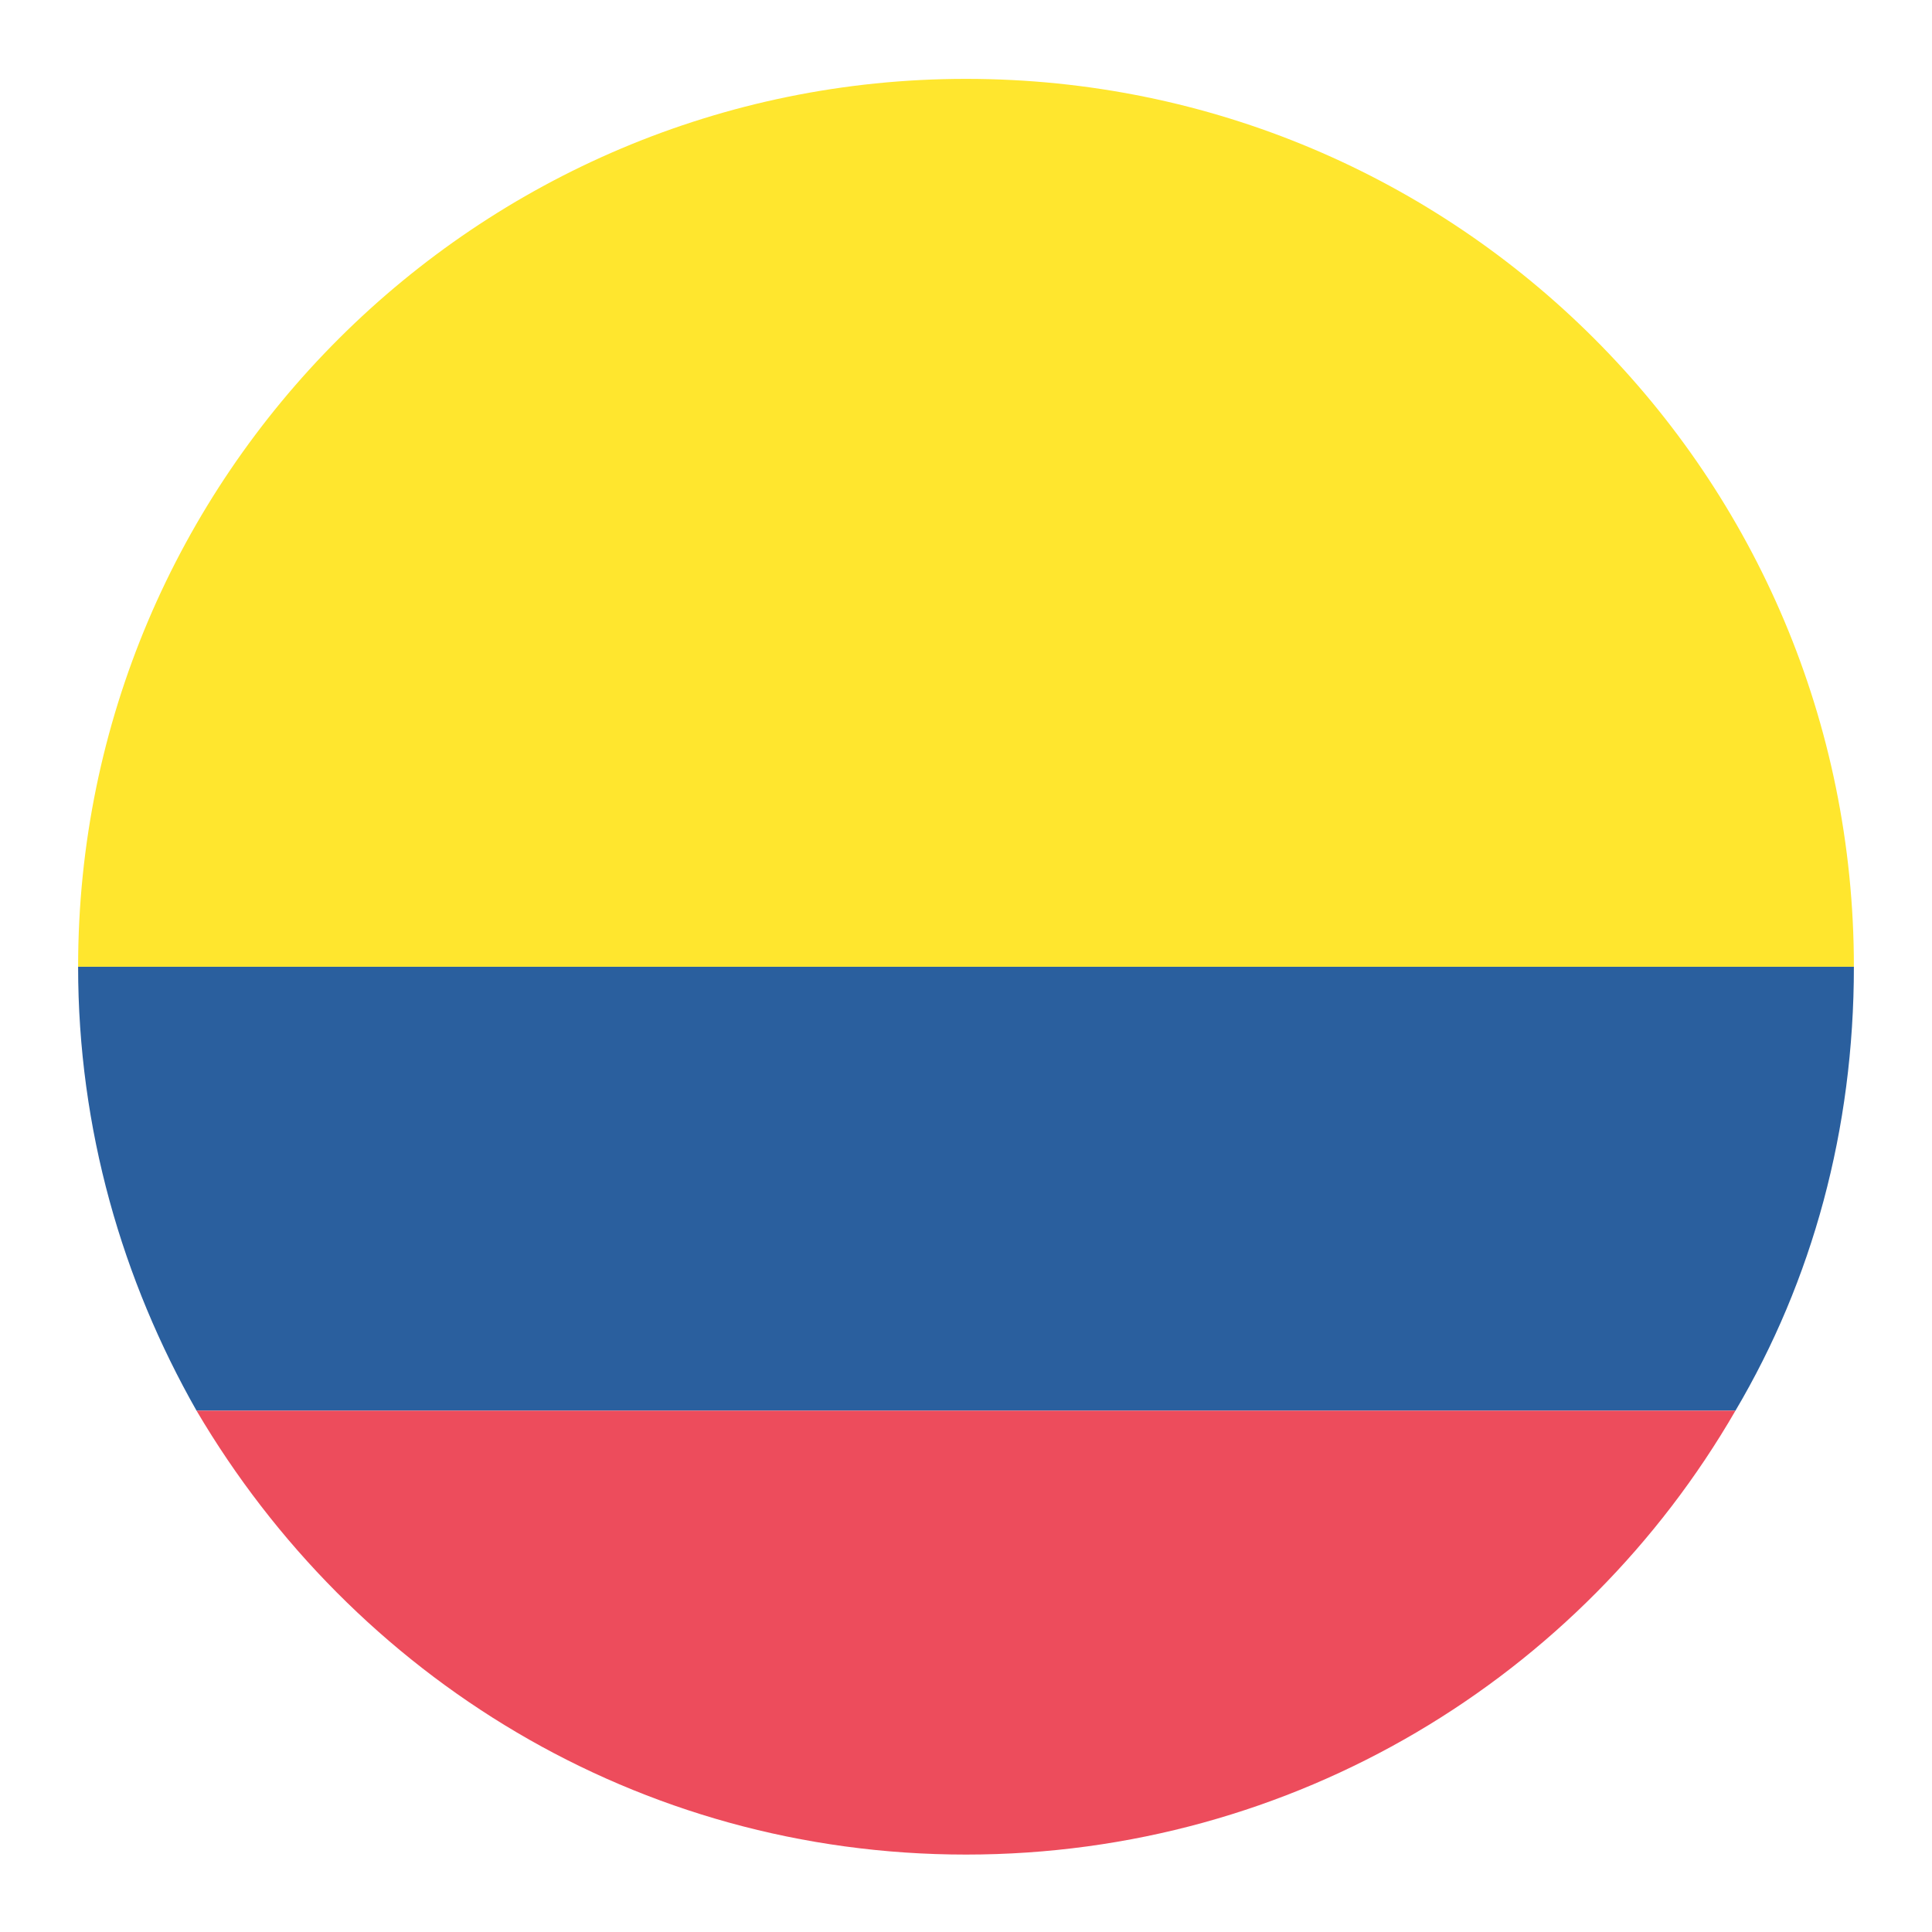
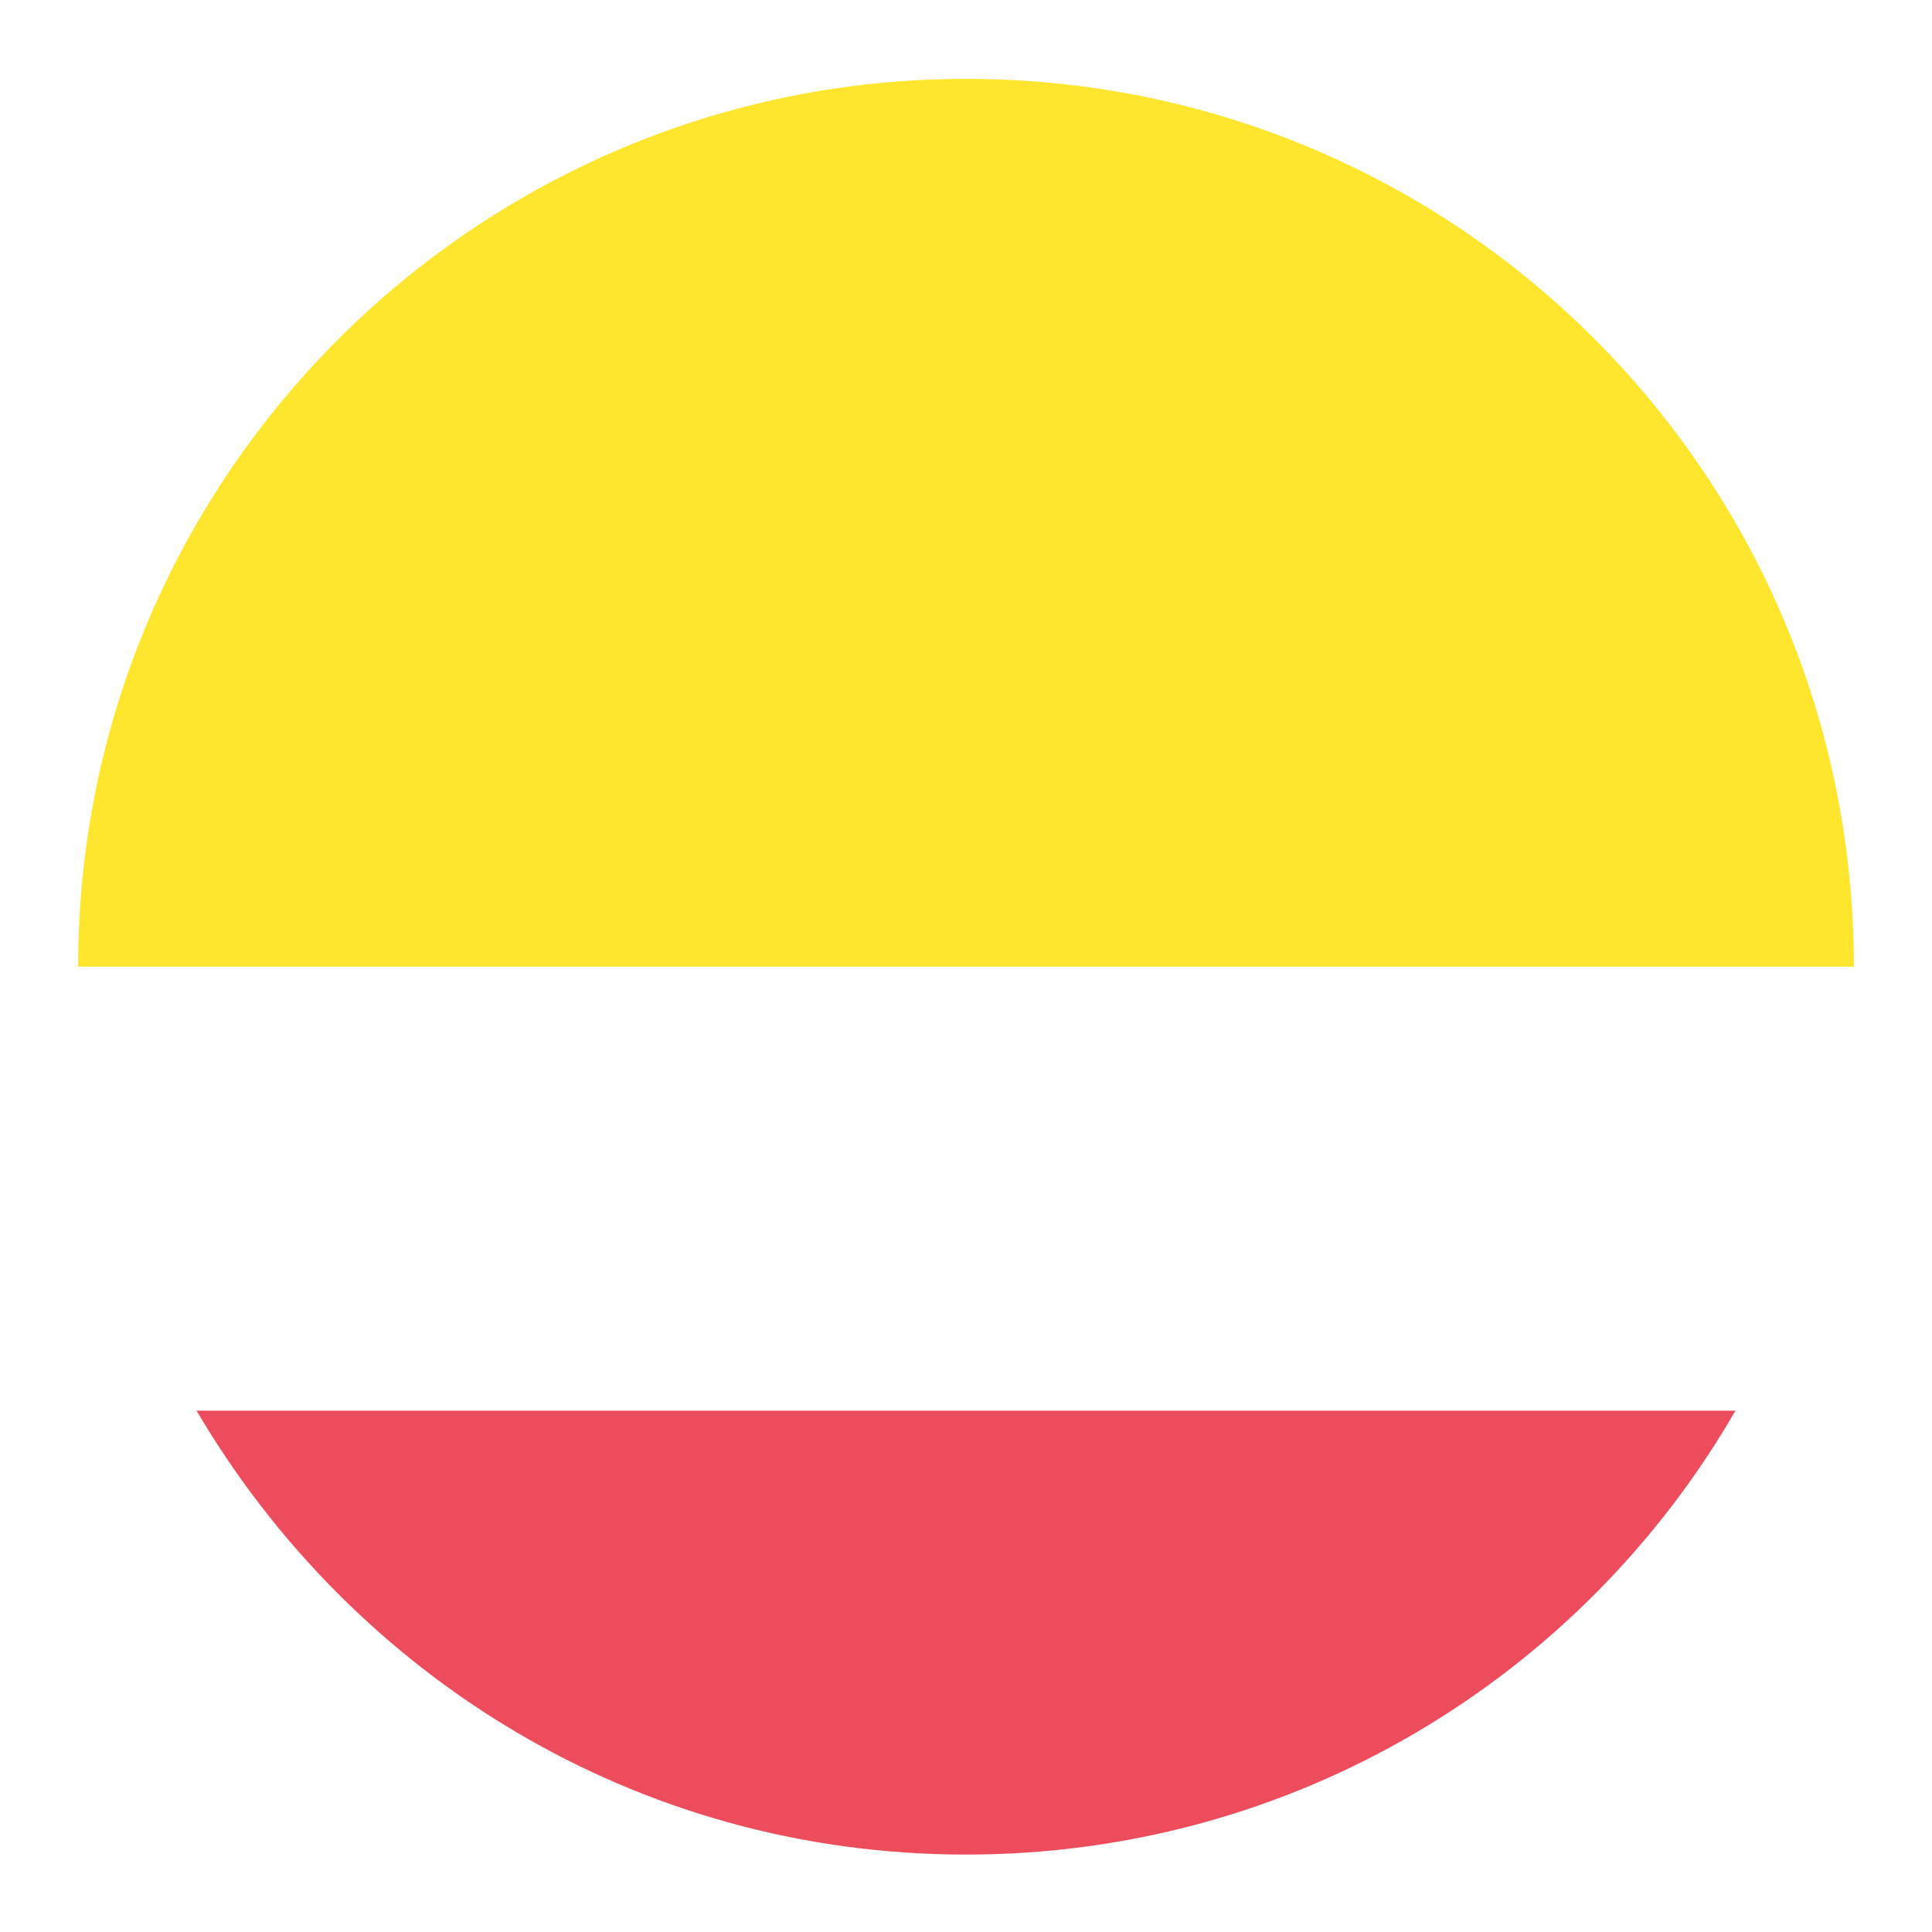
<svg xmlns="http://www.w3.org/2000/svg" width="51" height="51" viewBox="0 0 51 51" fill="none">
-   <path d="M48.938 25.519H2.062C2.062 29.816 3.234 33.8 5.188 37.238H45.812C47.844 33.8 48.938 29.816 48.938 25.519Z" fill="#2A5F9E" />
  <path d="M25.5 2.082C12.609 2.082 2.062 12.55 2.062 25.519H48.938C48.938 12.55 38.469 2.082 25.5 2.082Z" fill="#FFE62E" />
  <path d="M25.5 48.956C34.172 48.956 41.75 44.269 45.812 37.238H5.188C9.328 44.269 16.828 48.956 25.5 48.956Z" fill="#ED4C5C" />
</svg>